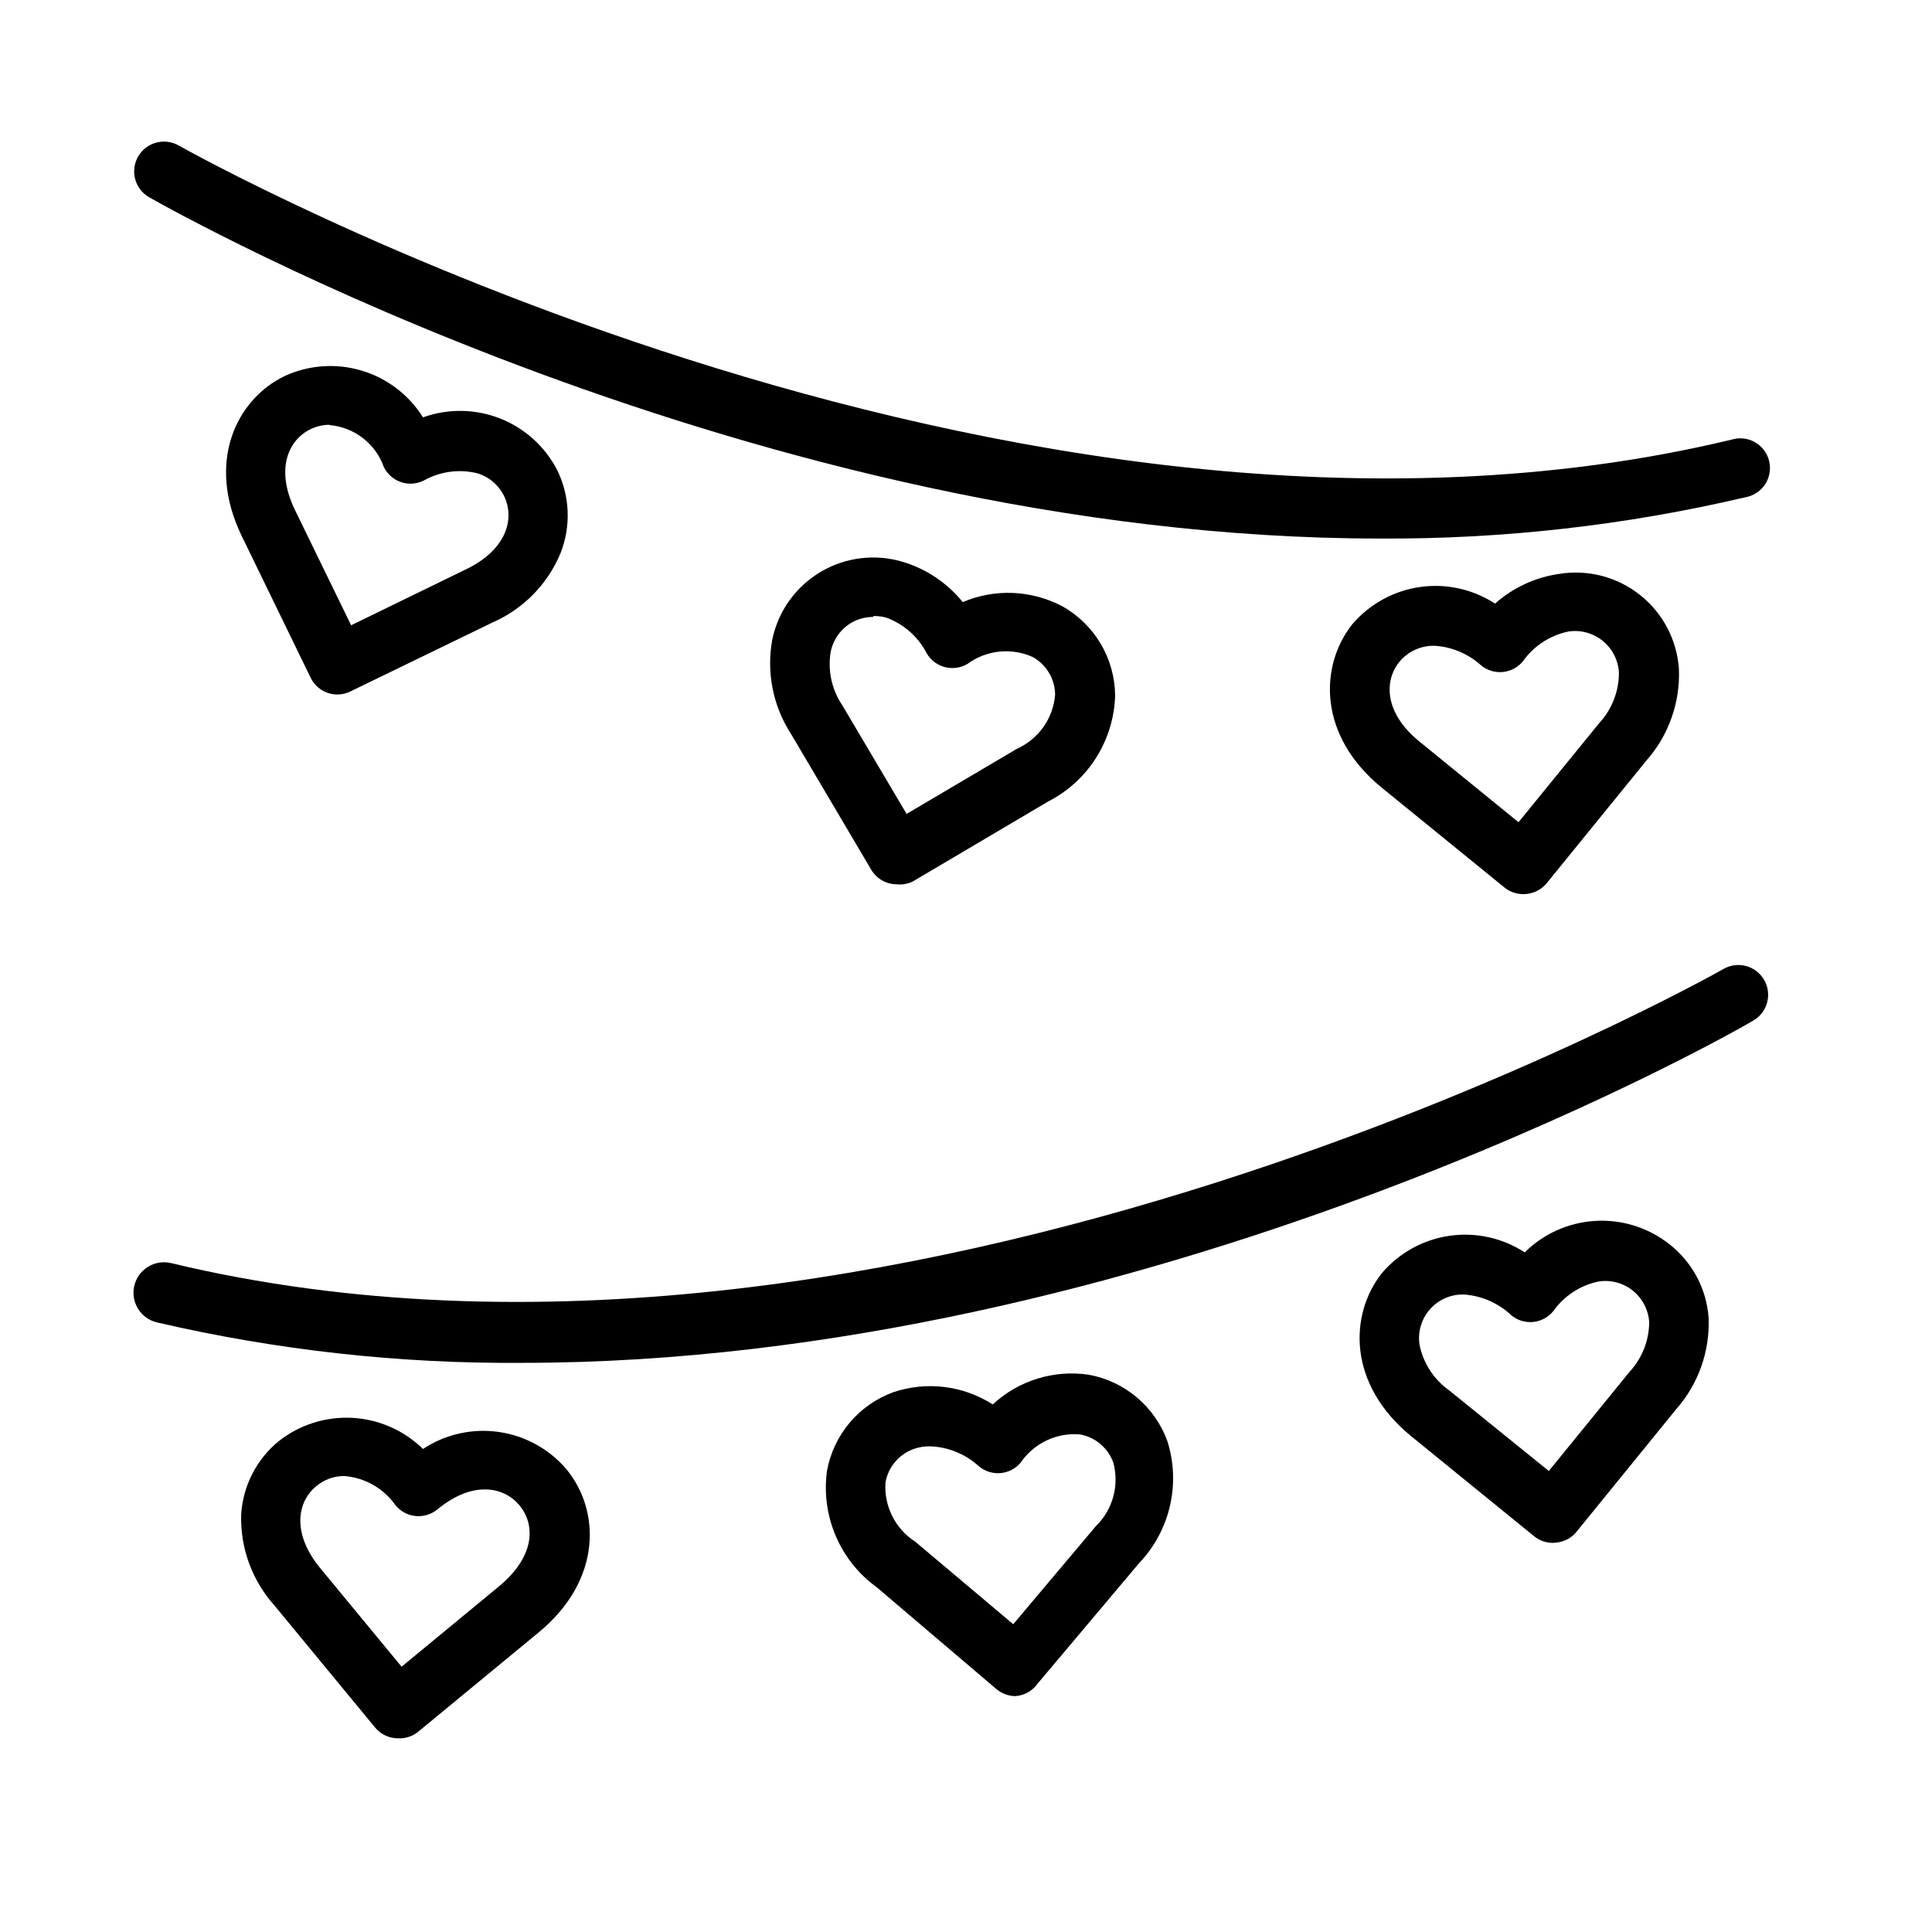
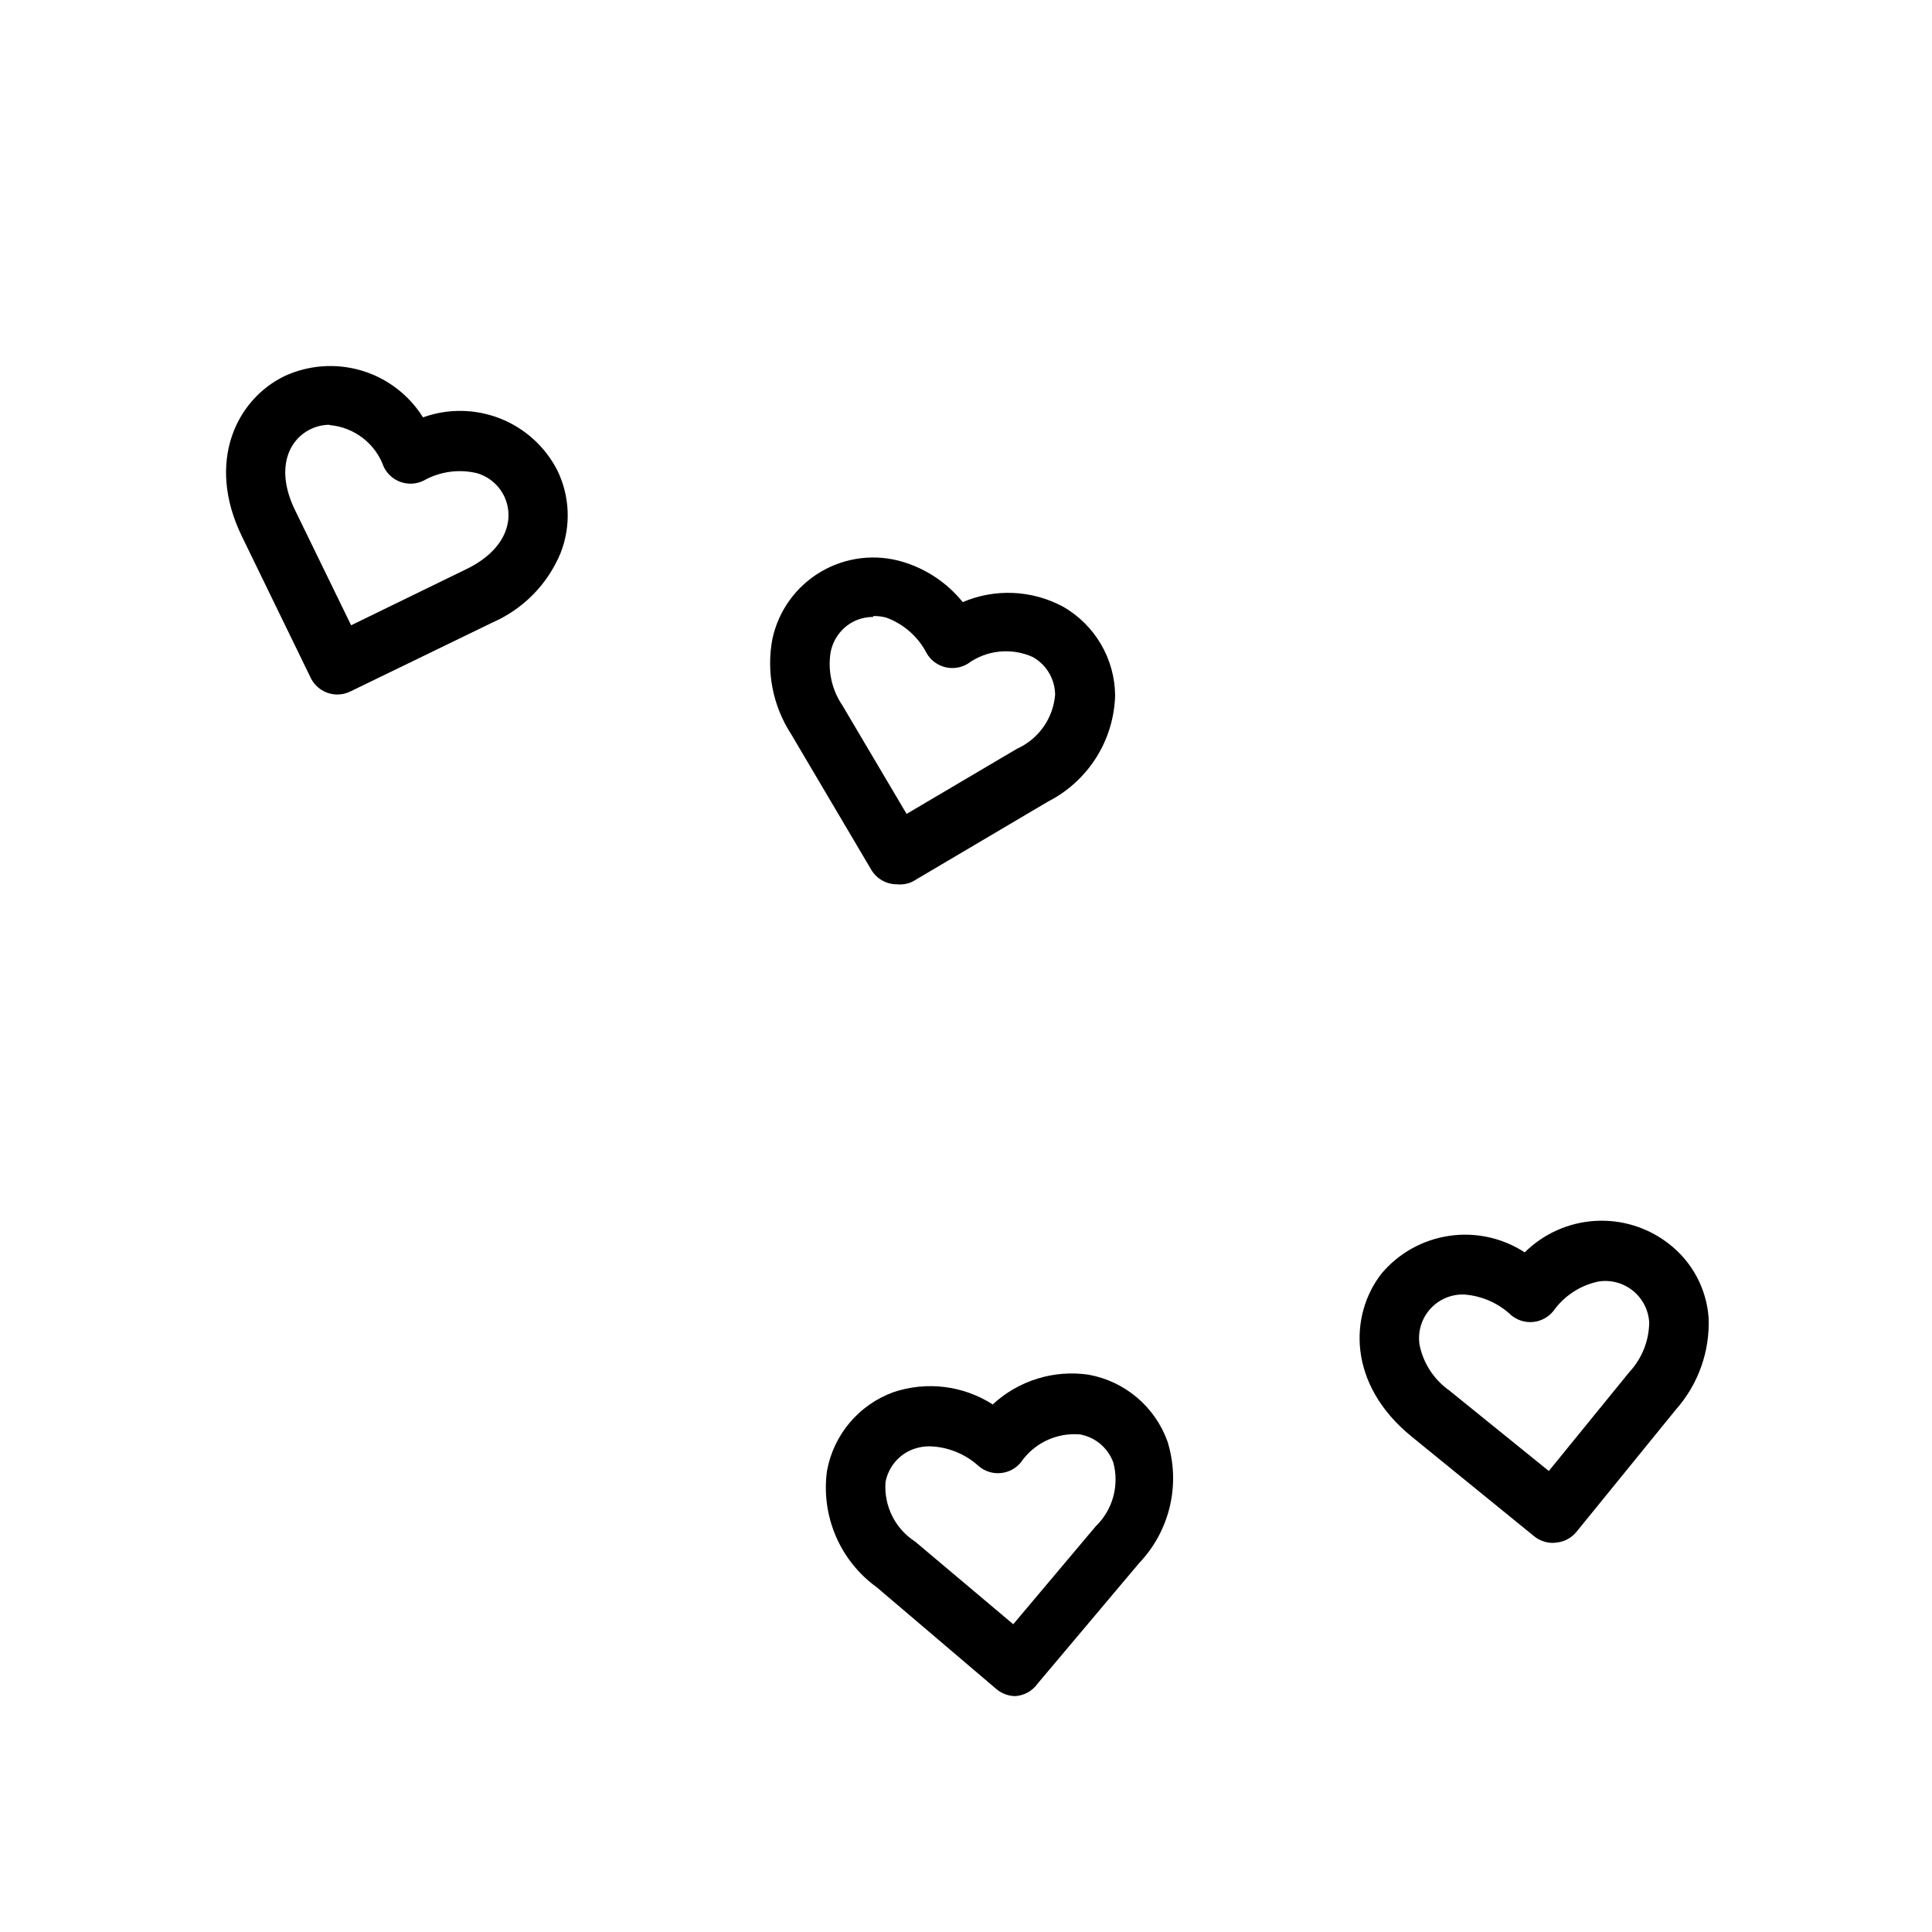
<svg xmlns="http://www.w3.org/2000/svg" fill="#000000" width="800px" height="800px" version="1.1" viewBox="144 144 512 512">
  <g>
-     <path d="m509.73 286.72c-165.31 0-318.58-86.121-326.21-90.449-3.785-2.172-5.09-7-2.914-10.785 2.172-3.781 7.004-5.086 10.785-2.91 2.203 1.258 220.42 123.83 411.47 77.934 2.078-0.645 4.324-0.398 6.215 0.676 1.891 1.07 3.25 2.879 3.762 4.988 0.512 2.113 0.129 4.344-1.059 6.16-1.191 1.82-3.078 3.066-5.219 3.445-31.73 7.441-64.23 11.117-96.824 10.941z" />
    <path d="m233.43 328.05c-3.008 0.008-5.758-1.703-7.086-4.406l-18.262-37.551c-9.523-19.602-1.496-36.211 11.336-42.43 6.398-2.949 13.656-3.465 20.406-1.453 6.754 2.016 12.539 6.422 16.277 12.395 6.621-2.383 13.883-2.277 20.43 0.301 6.551 2.578 11.934 7.453 15.152 13.711 3.359 6.875 3.676 14.848 0.867 21.965-3.422 8.254-9.914 14.859-18.105 18.418l-37.629 18.262v0.004c-1.055 0.512-2.215 0.781-3.387 0.785zm-2.125-71.477c-1.746 0.004-3.469 0.41-5.039 1.18-5.824 2.832-9.367 10.547-4.094 21.41l14.879 30.543 30.543-14.879c10.863-5.273 12.832-13.539 9.996-19.363l0.004 0.004c-1.434-2.938-4.031-5.137-7.164-6.062-4.805-1.16-9.867-0.457-14.172 1.969-1.875 0.922-4.047 1.059-6.023 0.379-1.98-0.68-3.609-2.121-4.523-4-1.074-3.031-2.996-5.688-5.535-7.652-2.539-1.969-5.59-3.164-8.793-3.449z" />
    <path d="m381.66 378.35c-2.777 0-5.352-1.469-6.769-3.859l-21.254-35.977v0.004c-4.809-7.43-6.582-16.418-4.961-25.113 1.586-7.5 6.25-13.984 12.852-17.879 6.602-3.891 14.535-4.832 21.863-2.59 6.191 1.895 11.676 5.594 15.746 10.629 8.562-3.648 18.32-3.215 26.527 1.18 8.504 4.836 13.785 13.836 13.855 23.617-0.176 5.828-1.91 11.504-5.027 16.434-3.113 4.93-7.496 8.93-12.684 11.59l-35.977 21.254c-1.301 0.613-2.742 0.859-4.172 0.711zm-6.219-70.848c-2.074-0.02-4.113 0.523-5.902 1.574-2.856 1.723-4.832 4.59-5.434 7.871-0.762 4.898 0.363 9.906 3.148 14.012l17.004 28.734 29.207-17.238v-0.004c2.82-1.258 5.25-3.254 7.039-5.773 1.785-2.519 2.859-5.473 3.113-8.555-0.031-4.148-2.285-7.965-5.902-9.996-2.789-1.262-5.863-1.758-8.906-1.441-3.043 0.316-5.945 1.441-8.414 3.254-3.738 2.215-8.566 0.98-10.781-2.758-2.266-4.422-6.117-7.824-10.785-9.523-1.133-0.297-2.297-0.43-3.465-0.395z" />
-     <path d="m547.68 380.95c-1.801 0.008-3.551-0.605-4.957-1.734l-32.512-26.449c-16.926-13.777-16.609-32.195-7.871-43.297 4.562-5.363 10.922-8.879 17.891-9.895s14.07 0.543 19.973 4.387c4.769-4.242 10.684-6.981 17.004-7.875 7.609-1.234 15.391 0.793 21.426 5.59 6.039 4.793 9.777 11.91 10.297 19.602 0.367 8.922-2.738 17.641-8.656 24.324l-26.371 32.434c-1.52 1.871-3.812 2.945-6.223 2.914zm-23.617-65.809 0.004-0.004c-3.559-0.051-6.945 1.512-9.211 4.254-4.094 5.039-4.016 13.539 5.273 21.098l26.293 21.41 21.41-26.293c3.363-3.644 5.219-8.426 5.199-13.383-0.188-3.277-1.742-6.32-4.293-8.391-2.547-2.066-5.848-2.965-9.09-2.473-4.867 1.004-9.176 3.816-12.047 7.871-1.32 1.621-3.238 2.648-5.32 2.856-2.082 0.207-4.16-0.422-5.777-1.754-3.387-3.074-7.715-4.906-12.281-5.195z" />
-     <path d="m282.39 505.17c-32.559 0.246-65.031-3.348-96.746-10.707-4.348-1-7.062-5.332-6.062-9.68s5.336-7.062 9.684-6.062c191.53 45.973 409.34-76.672 411.47-77.934 3.781-2.172 8.613-0.871 10.785 2.914 2.176 3.781 0.871 8.609-2.914 10.785-7.633 4.562-160.67 90.684-326.21 90.684z" />
-     <path d="m249.48 604.67c-2.34 0.004-4.562-1.035-6.059-2.836l-26.609-32.273c-5.988-6.629-9.176-15.32-8.895-24.246 0.473-7.555 4.066-14.57 9.918-19.367 5.531-4.375 12.473-6.578 19.516-6.203 7.043 0.379 13.707 3.312 18.742 8.25 5.883-3.891 12.984-5.5 19.969-4.527 6.984 0.969 13.375 4.457 17.977 9.805 9.133 11.02 9.523 29.441-7.242 43.297l-32.273 26.609-0.004-0.004c-1.457 1.062-3.238 1.59-5.039 1.496zm-14.25-69.512h0.004c-2.707-0.004-5.324 0.941-7.402 2.676-5.039 4.094-6.613 12.438 1.023 21.727l21.57 26.137 26.137-21.57c9.289-7.871 9.289-16.137 5.117-21.176s-12.438-6.613-21.727 1.023c-1.609 1.34-3.68 1.984-5.766 1.793-2.082-0.191-4-1.207-5.336-2.816-3.144-4.504-8.141-7.363-13.617-7.793z" />
    <path d="m413.07 593.49c-1.848-0.02-3.633-0.688-5.039-1.887l-31.645-26.926c-4.797-3.457-8.562-8.156-10.891-13.594-2.332-5.438-3.137-11.402-2.336-17.262 1.73-9.578 8.414-17.52 17.555-20.863 8.824-2.981 18.527-1.793 26.371 3.231 6.844-6.344 16.199-9.238 25.43-7.875 9.594 1.746 17.539 8.461 20.859 17.633 1.754 5.559 1.984 11.484 0.668 17.16-1.316 5.676-4.129 10.898-8.148 15.117l-26.922 31.961c-1.367 1.934-3.539 3.148-5.902 3.305zm-22.75-66.203c-1.422-0.004-2.832 0.234-4.172 0.707-3.887 1.395-6.738 4.754-7.481 8.816-0.223 3.09 0.391 6.184 1.777 8.953 1.383 2.773 3.492 5.117 6.098 6.793l25.977 21.883 21.883-25.977c2.207-2.141 3.801-4.828 4.617-7.789 0.816-2.965 0.824-6.09 0.027-9.059-1.395-3.887-4.754-6.734-8.816-7.477-3.051-0.266-6.117 0.289-8.887 1.602-2.766 1.316-5.133 3.344-6.856 5.875-1.348 1.602-3.273 2.598-5.356 2.773-2.082 0.18-4.148-0.48-5.746-1.828-3.578-3.273-8.219-5.144-13.066-5.273z" />
    <path d="m555.55 552.88c-1.805 0.004-3.555-0.605-4.961-1.734l-32.512-26.449c-16.926-13.777-16.609-32.195-7.871-43.297 4.562-5.363 10.926-8.883 17.895-9.895 6.969-1.016 14.066 0.543 19.969 4.387 5-4.957 11.633-7.918 18.66-8.34 7.027-0.422 13.965 1.73 19.52 6.055 6.148 4.734 9.984 11.863 10.551 19.602 0.363 8.922-2.738 17.641-8.66 24.324l-26.371 32.434c-1.316 1.602-3.211 2.621-5.273 2.832zm-23.617-65.809h-0.867v-0.004c-3.285 0.16-6.348 1.711-8.418 4.266-2.074 2.555-2.961 5.871-2.445 9.117 1.004 4.867 3.816 9.172 7.875 12.043l26.371 21.336 21.41-26.293c3.289-3.562 5.141-8.219 5.195-13.07-0.184-3.273-1.742-6.32-4.289-8.387-2.547-2.07-5.848-2.969-9.094-2.477-4.867 1.004-9.172 3.816-12.043 7.875-1.324 1.621-3.238 2.648-5.32 2.856-2.082 0.207-4.164-0.426-5.781-1.754-3.387-3.211-7.781-5.16-12.438-5.512z" />
  </g>
</svg>